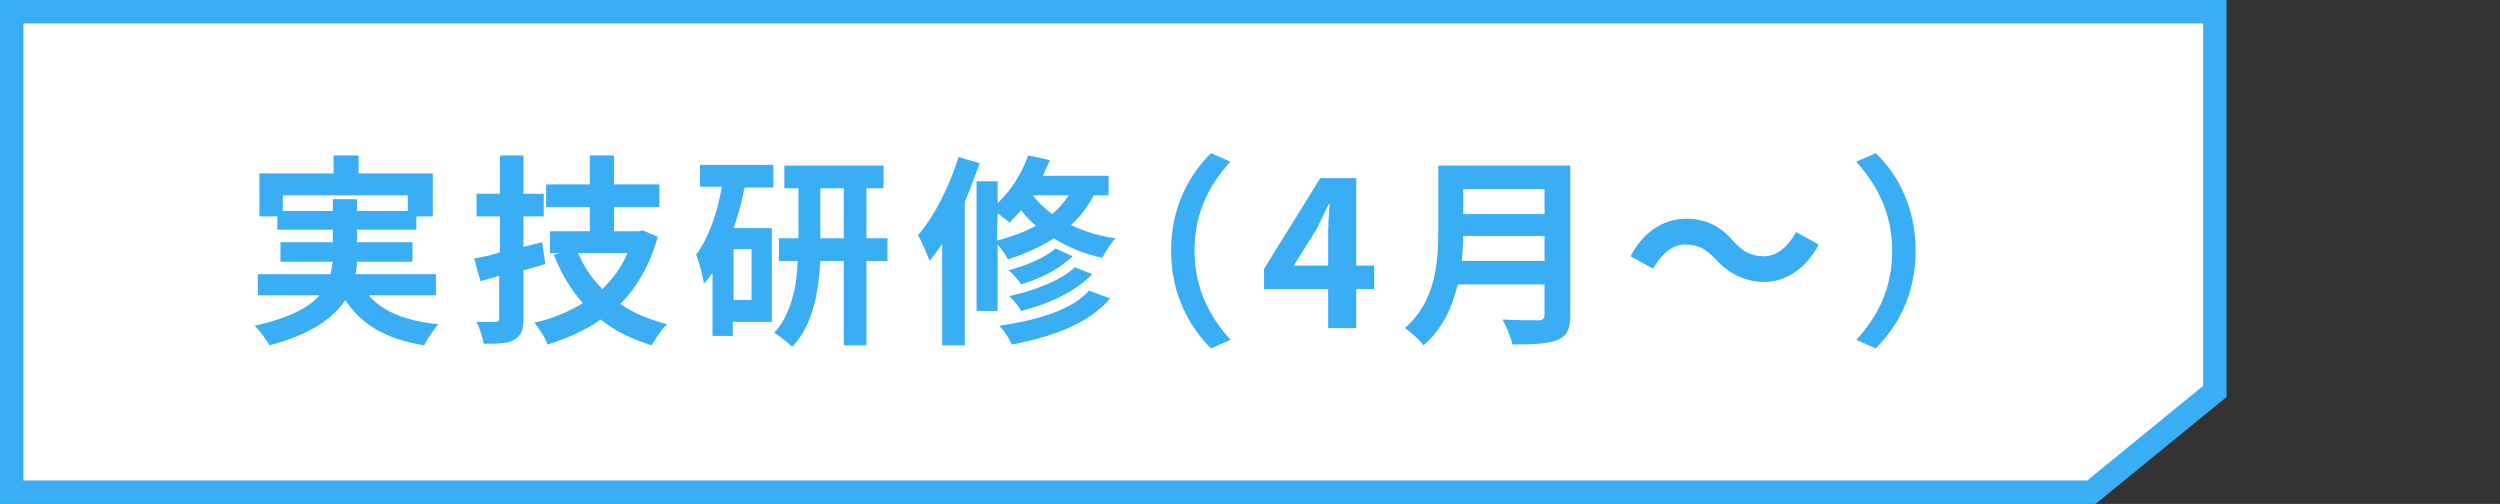
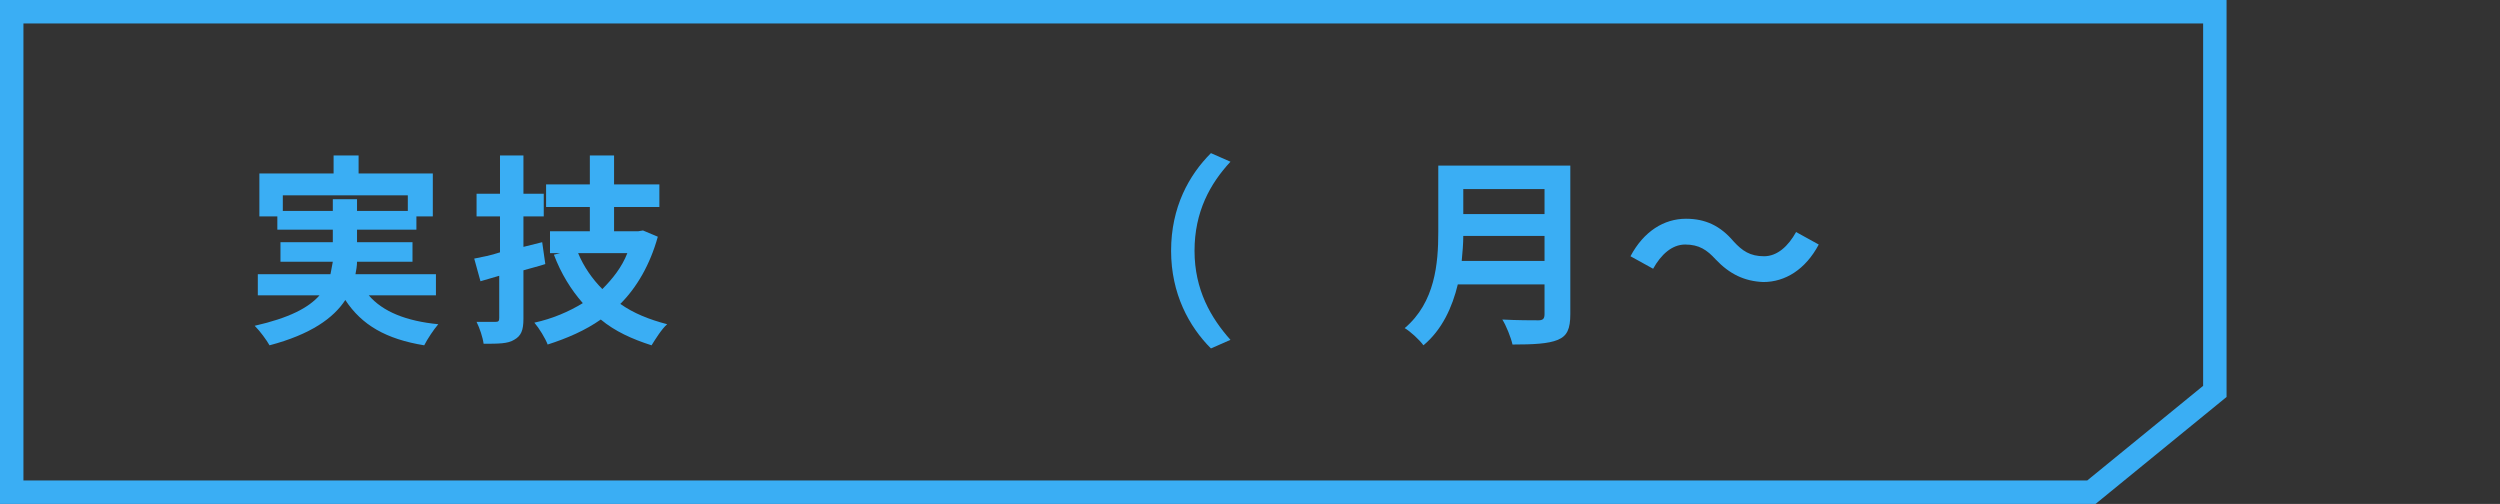
<svg xmlns="http://www.w3.org/2000/svg" version="1.1" id="_レイヤー_2" x="0px" y="0px" viewBox="0 0 320 64.5" style="enable-background:new 0 0 320 64.5;" xml:space="preserve">
  <rect x="0" y="0" width="320" height="64.5" fill="#333333" stroke="none" />
  <style type="text/css">
	.st0{fill:#FFFFFF;}
	.st1{fill:none;stroke:#3AAEF4;stroke-width:3;stroke-miterlimit:10;}
	.st2{fill:#3AAEF4;}
</style>
  <g id="_文字">
    <g>
-       <polygon class="st0" points="1.5,1.5 1.5,63 267.7,63 283.5,50.1 283.5,1.5   " />
      <polygon class="st1" points="1.5,1.5 1.5,63 267.7,63 283.5,50.1 283.5,1.5   " />
    </g>
    <g>
      <path class="st2" d="M47.2,37.8c1.8,2.1,4.8,3.3,8.9,3.7c-0.6,0.7-1.4,1.9-1.8,2.7c-4.9-0.8-8-2.6-10.1-5.8    c-1.5,2.3-4.4,4.4-9.7,5.8c-0.4-0.7-1.2-1.8-1.9-2.5c4.4-1,6.9-2.3,8.3-3.9H33v-2.7h9.3c0.1-0.5,0.2-1.1,0.3-1.6h-6.7V31h6.7v-1.6    h-7.1v-1.7h-2.3v-5.5h9.5v-2.3h3.2v2.3h9.5v5.5h-2.1v1.7h-7.6V31h7.1v2.5h-7.1c0,0.5-0.1,1.1-0.2,1.6h10.3v2.7L47.2,37.8    L47.2,37.8z M42.6,27v-1.5h3.1V27h6.5v-2H36.2v2H42.6L42.6,27z" />
      <path class="st2" d="M69.8,33.8c-0.9,0.3-1.8,0.5-2.8,0.8v6.2c0,1.5-0.3,2.2-1.2,2.7C65,44,63.8,44,61.9,44    c-0.1-0.8-0.5-2-0.9-2.8c1,0,2.1,0,2.4,0c0.4,0,0.5-0.1,0.5-0.5v-5.4L61.5,36l-0.8-2.9c1-0.2,2.1-0.4,3.3-0.8v-4.6h-3v-2.9h3v-4.9    H67v4.9h2.6v2.9H67v3.9l2.4-0.6L69.8,33.8L69.8,33.8z M84.2,30.3c-1,3.6-2.7,6.5-4.8,8.6c1.7,1.2,3.7,2,6,2.6    c-0.7,0.6-1.5,1.9-2,2.7c-2.5-0.8-4.7-1.8-6.5-3.3c-2,1.4-4.3,2.4-6.8,3.2c-0.3-0.8-1.1-2.1-1.7-2.8c2.3-0.5,4.4-1.4,6.2-2.5    c-1.5-1.7-2.8-3.8-3.7-6.2l0.8-0.2h-1.3v-2.8h5.1v-3.1h-5.6v-2.9h5.6v-3.7h3.1v3.7h5.8v2.9h-5.8v3.1h3.1l0.6-0.1L84.2,30.3    L84.2,30.3z M74,32.4c0.7,1.7,1.8,3.3,3.1,4.6c1.3-1.3,2.5-2.8,3.2-4.6H74z" />
-       <path class="st2" d="M95.3,24c-0.3,1.7-0.8,3.5-1.4,5.2h4.9v12h-5V43h-2.6v-8.1c-0.3,0.5-0.7,1-1.1,1.4c-0.1-0.8-0.6-2.8-1-3.7    c1.6-2.1,2.7-5.3,3.3-8.7h-2.8v-2.8h9.4V24L95.3,24L95.3,24z M96.2,31.9h-2.3v6.5h2.3V31.9z M113.6,33.4h-2.7v10.8H108V33.4h-3    c-0.2,3.8-0.9,8.2-3.6,11c-0.5-0.5-1.6-1.4-2.3-1.8c2.2-2.4,2.9-6,3-9.2h-2.4v-2.9h2.5v-6.4h-1.8v-2.9h12.7v2.9h-2.2v6.4h2.7    L113.6,33.4L113.6,33.4z M108,30.5v-6.4H105v6.4H108z" />
-       <path class="st2" d="M125.4,20.9c-0.6,1.6-1.2,3.3-1.9,4.9v18.4h-2.9v-13c-0.5,0.8-1.1,1.5-1.6,2.2c-0.3-0.7-1-2.5-1.5-3.3    c2.1-2.4,4-6.2,5.2-10L125.4,20.9L125.4,20.9z M140,25c-0.8,1.5-1.7,2.7-2.9,3.8c1.6,0.8,3.5,1.4,5.7,1.7    c-0.6,0.6-1.3,1.7-1.7,2.5c-2.4-0.5-4.5-1.4-6.2-2.5c-1.7,1.1-3.7,2-5.9,2.7c-0.2-0.5-0.8-1.3-1.3-1.9v8.5h-2.7V23.2h2.7V26    c1.7-1.6,3.1-3.8,3.9-6.1l2.8,0.6c-0.3,0.6-0.6,1.3-0.9,2h8.4V25L140,25L140,25z M127.6,30.8c1.9-0.5,3.5-1.1,5-1.9    c-0.7-0.6-1.4-1.3-1.9-2c-0.5,0.6-1,1.1-1.5,1.6c-0.3-0.3-1-0.8-1.5-1.2L127.6,30.8L127.6,30.8z M142.1,38.2    c-2.7,3.2-7.3,4.9-12.6,5.9c-0.3-0.8-1-1.8-1.6-2.4c4.8-0.7,9.3-2,11.5-4.5L142.1,38.2L142.1,38.2z M137.3,32.8    c-1.6,1.6-4.2,2.9-6.6,3.6c-0.4-0.6-1-1.3-1.6-1.8c2.2-0.6,4.7-1.6,6-2.8L137.3,32.8L137.3,32.8z M139.8,35.1    c-2.1,2.2-5.5,3.8-9.1,4.7c-0.3-0.6-1-1.4-1.5-1.9c3.2-0.7,6.6-2,8.4-3.7L139.8,35.1L139.8,35.1z M132.2,25    c0.6,0.8,1.5,1.7,2.5,2.4c0.8-0.7,1.5-1.5,2.1-2.4H132.2z" />
      <path class="st2" d="M149.9,32.1c0-5.6,2.3-9.7,5.1-12.5l2.5,1.1c-2.6,2.8-4.6,6.4-4.6,11.4s2.1,8.6,4.6,11.4l-2.5,1.1    C152.2,41.8,149.9,37.6,149.9,32.1z" />
-       <path class="st2" d="M175.9,37h-2.3v5H170v-5h-8.2v-2.6l7.2-11.6h4.6V34h2.3L175.9,37L175.9,37z M170,34v-3.9c0-1.1,0.1-2.9,0.2-4    h-0.1c-0.5,1-1,2.1-1.5,3.1l-3,4.8L170,34L170,34z" />
      <path class="st2" d="M201,40.2c0,1.9-0.4,2.8-1.6,3.3c-1.2,0.5-3.1,0.6-5.8,0.6c-0.2-0.9-0.8-2.4-1.3-3.2c1.8,0.1,4,0.1,4.6,0.1    c0.6,0,0.8-0.2,0.8-0.8v-3.8h-11.1c-0.7,2.9-2,5.8-4.4,7.8c-0.5-0.7-1.7-1.8-2.4-2.2c3.9-3.3,4.3-8.3,4.3-12.3v-8.5H201L201,40.2    L201,40.2z M197.7,33.4v-3.2h-10.4c0,1-0.1,2.1-0.2,3.2H197.7z M187.3,24.2v3.2h10.4v-3.2H187.3z" />
      <path class="st2" d="M219.6,33.2c-1.1-1.2-2.1-1.9-3.9-1.9c-1.7,0-3.1,1.3-4.1,3.1l-2.9-1.6c1.7-3.2,4.3-4.8,7.1-4.8    c2.5,0,4.4,0.9,6.1,2.9c1.1,1.2,2.1,1.9,3.9,1.9c1.7,0,3.1-1.3,4.1-3.1l2.9,1.6c-1.7,3.2-4.3,4.8-7.1,4.8    C223.3,36,221.4,35.1,219.6,33.2z" />
-       <path class="st2" d="M245.2,32.1c0,5.6-2.3,9.7-5.1,12.5l-2.5-1.1c2.6-2.8,4.6-6.4,4.6-11.4s-2.1-8.6-4.6-11.4l2.5-1.1    C242.9,22.3,245.2,26.5,245.2,32.1z" />
    </g>
  </g>
</svg>